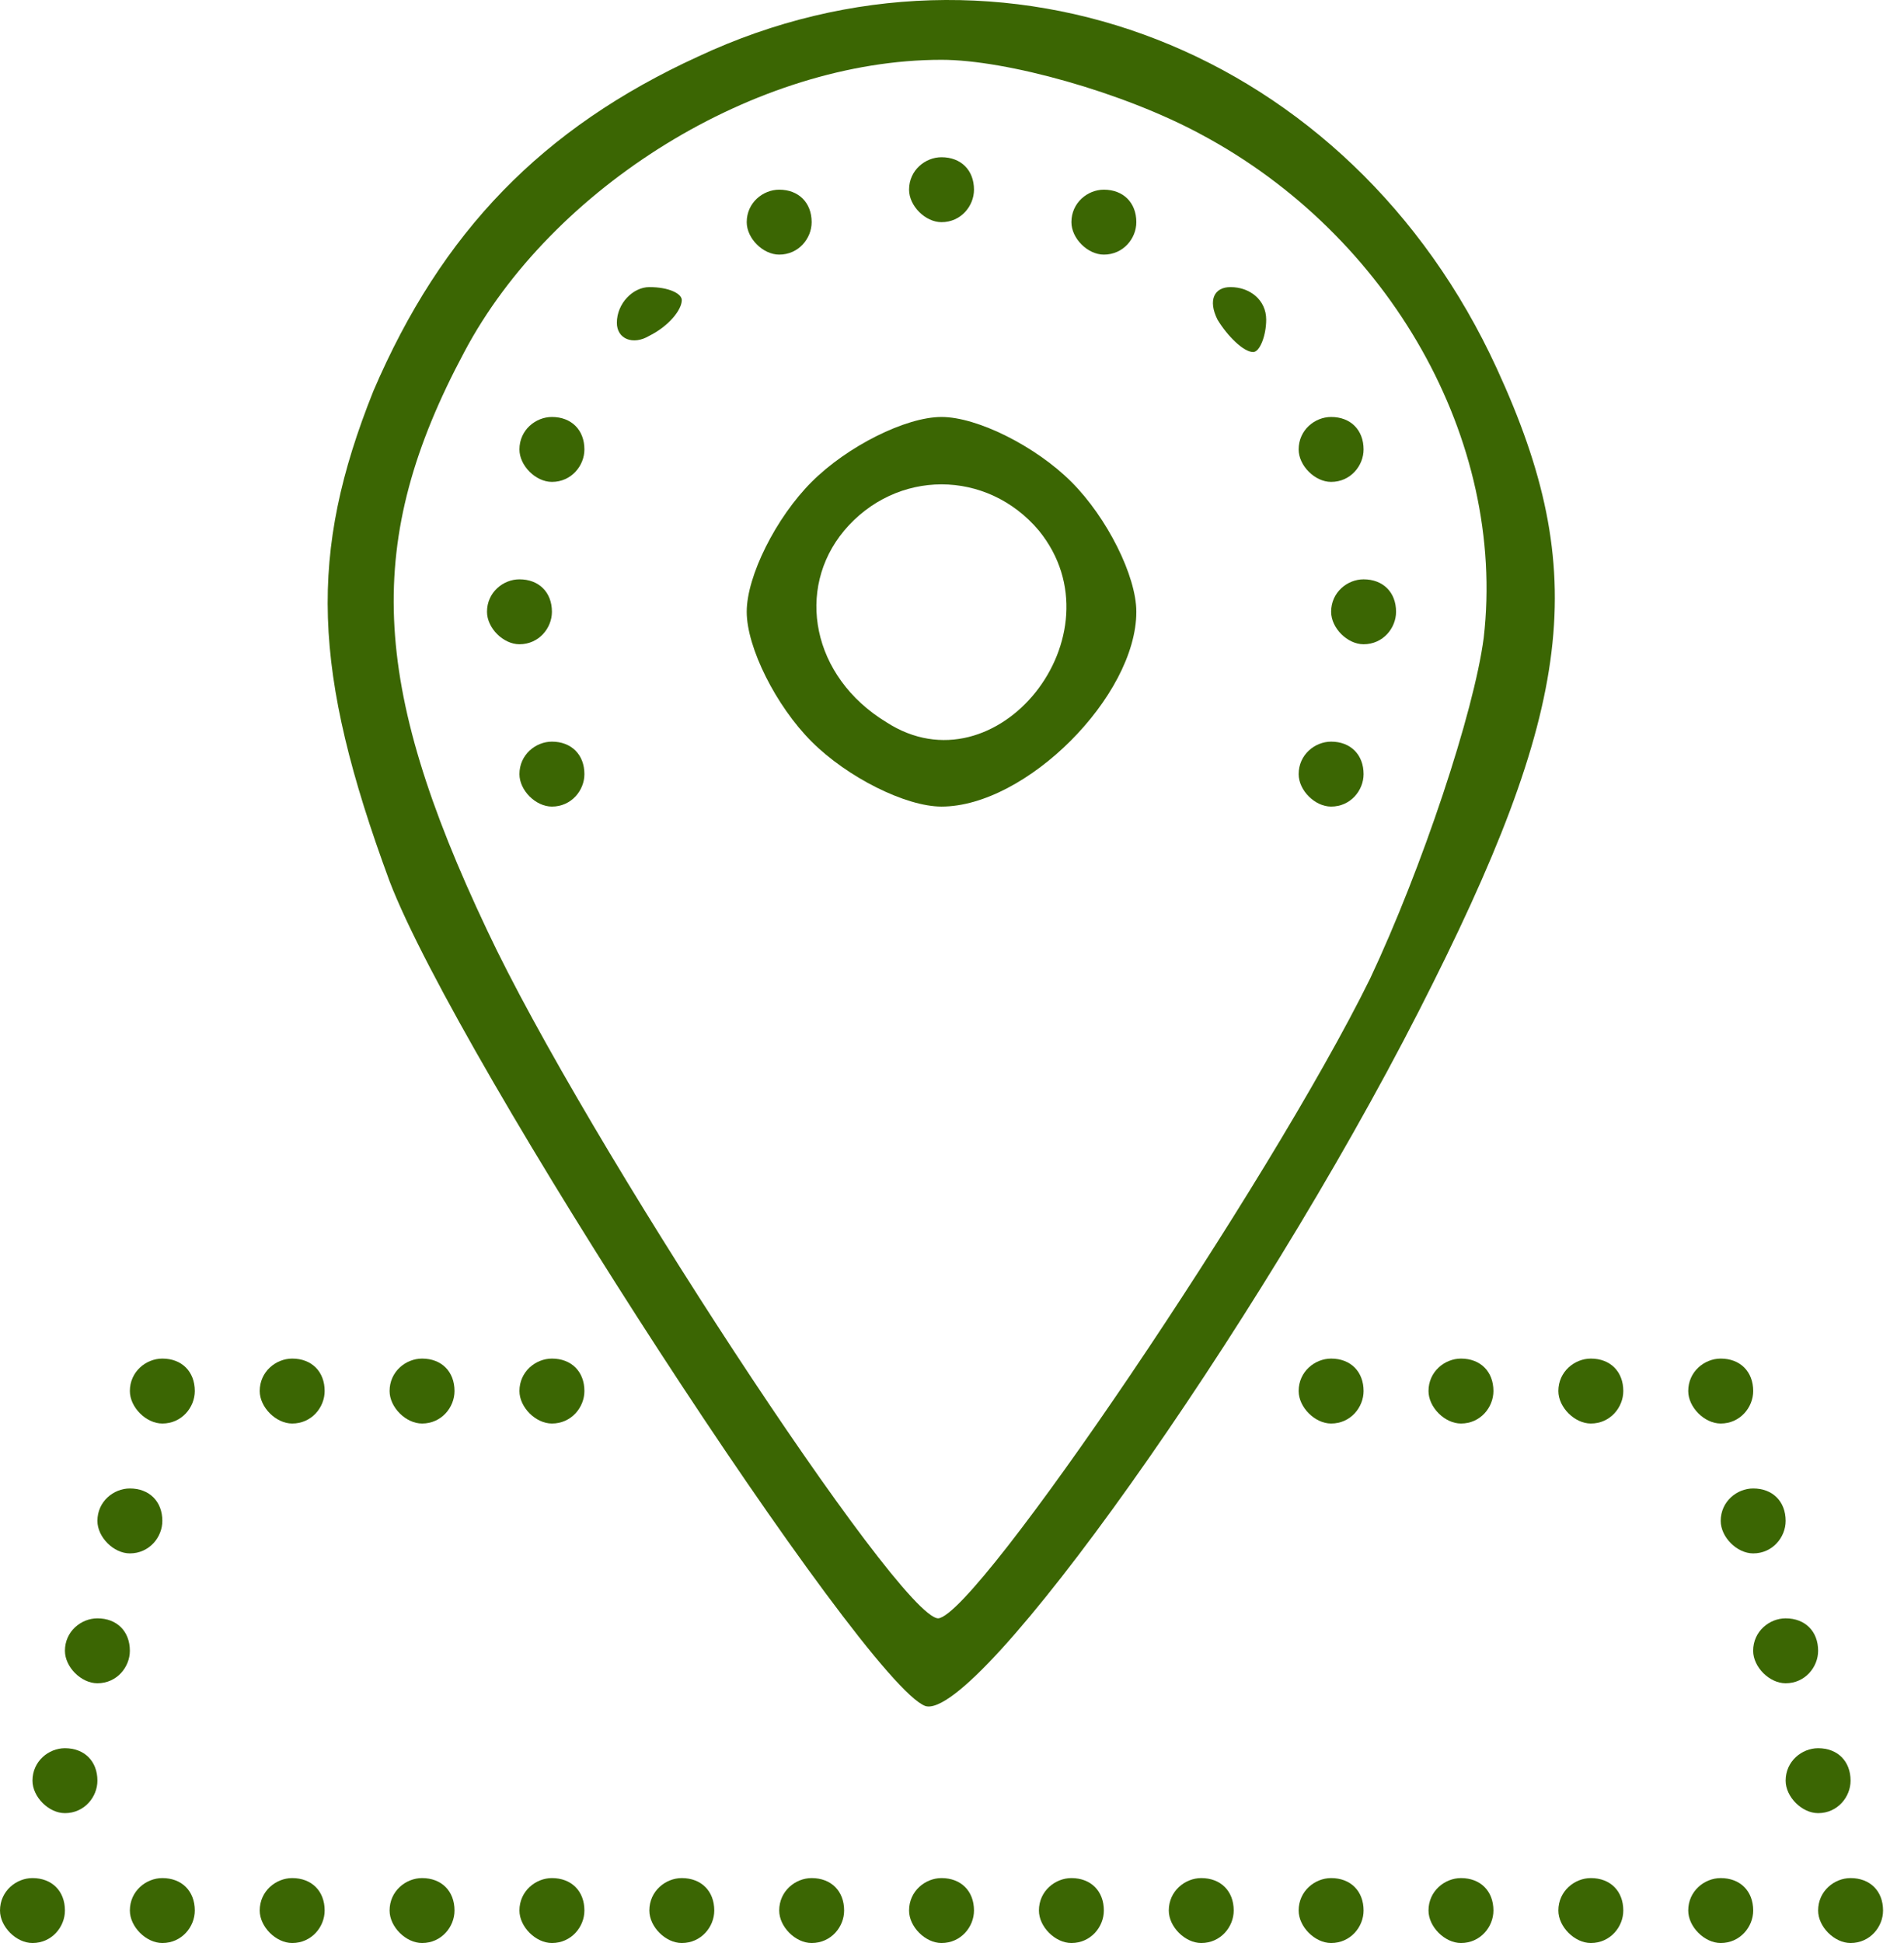
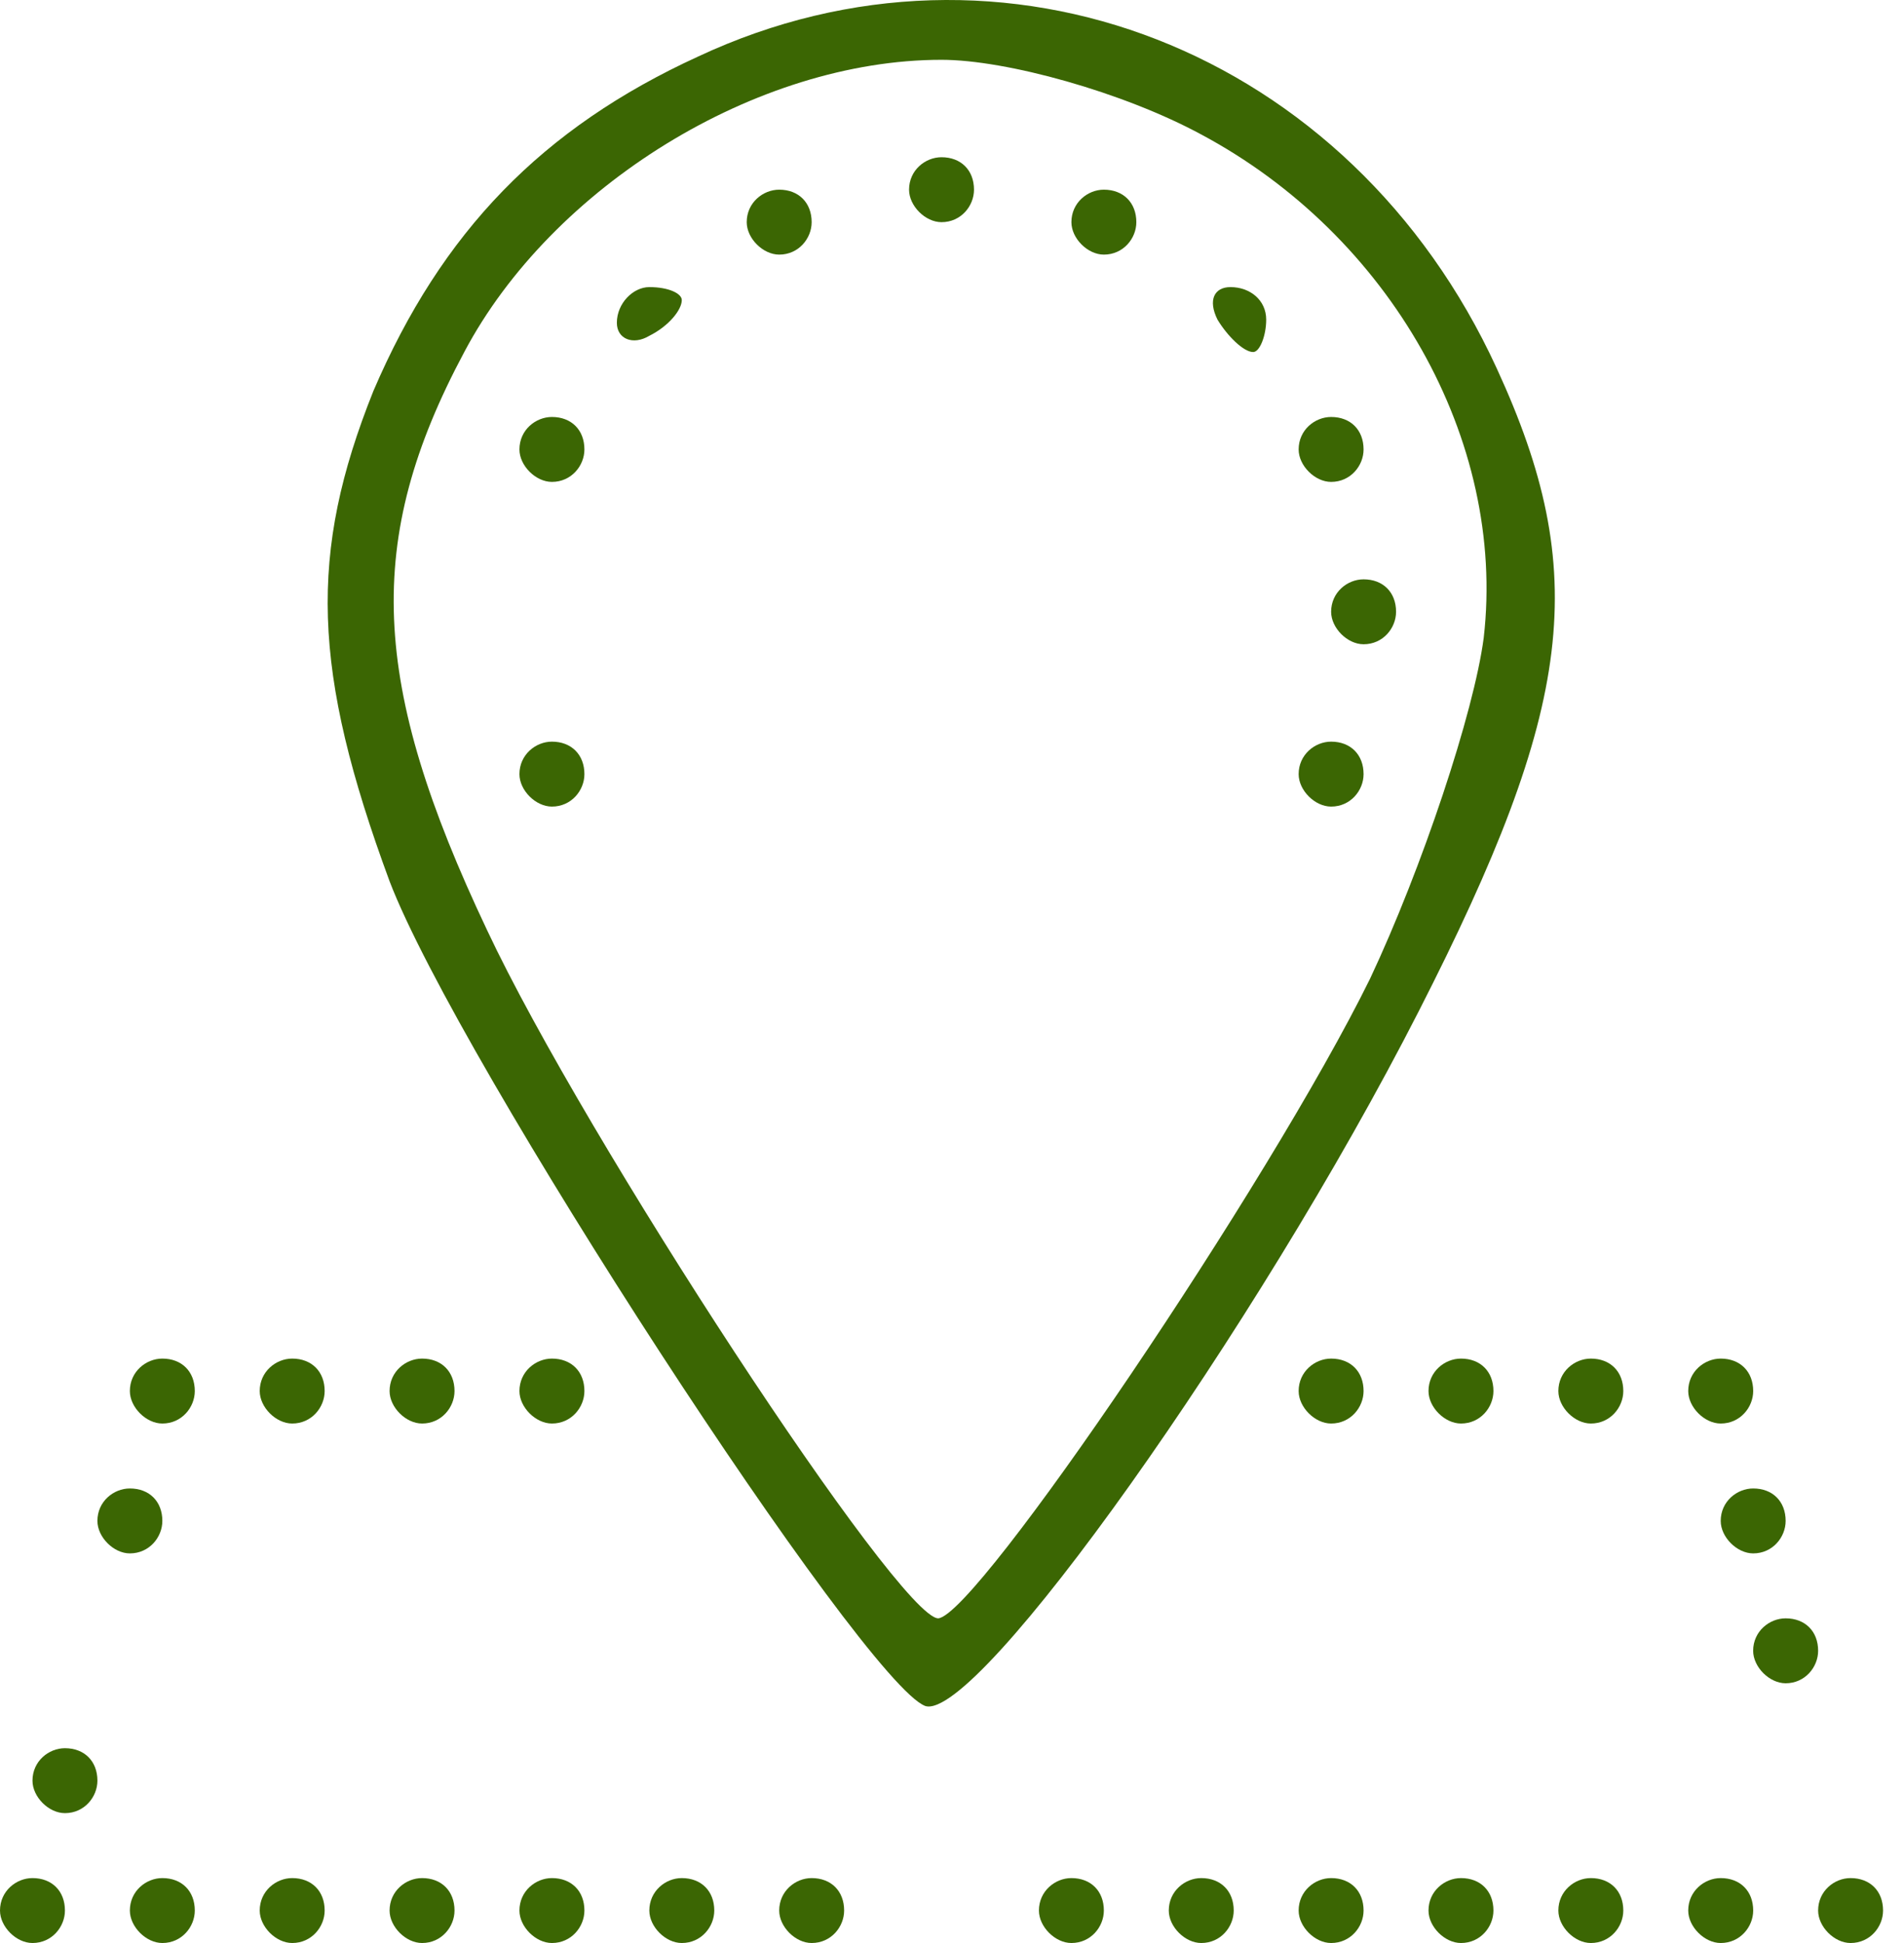
<svg xmlns="http://www.w3.org/2000/svg" width="49" height="50" viewBox="0 0 49 50" fill="none">
  <path d="M17.964 1.456C13.953 3.294 11.363 5.968 9.609 10.062C7.938 14.239 8.021 17.247 10.026 22.678C11.781 27.274 22.225 43.316 23.813 43.901C25.149 44.318 32.335 34.209 36.513 26.02C40.523 18.166 40.941 14.741 38.518 9.477C34.758 1.289 25.818 -2.221 17.964 1.456ZM30.915 3.461C35.761 6.051 38.769 11.315 38.184 16.412C37.933 18.333 36.596 22.344 35.259 25.185C32.669 30.449 25.149 41.561 24.147 41.645C23.144 41.645 15.04 29.279 12.533 23.931C9.525 17.581 9.358 13.905 11.948 9.059C14.204 4.798 19.468 1.539 24.23 1.539C25.901 1.539 28.909 2.375 30.915 3.461Z" fill="#3B6603" />
  <path d="M23.395 4.881C23.395 5.299 23.813 5.717 24.23 5.717C24.732 5.717 25.066 5.299 25.066 4.881C25.066 4.38 24.732 4.046 24.23 4.046C23.813 4.046 23.395 4.38 23.395 4.881Z" fill="#3B6603" />
  <path d="M19.217 5.717C19.217 6.135 19.635 6.552 20.053 6.552C20.554 6.552 20.888 6.135 20.888 5.717C20.888 5.216 20.554 4.881 20.053 4.881C19.635 4.881 19.217 5.216 19.217 5.717Z" fill="#3B6603" />
  <path d="M27.573 5.717C27.573 6.135 27.99 6.552 28.408 6.552C28.909 6.552 29.244 6.135 29.244 5.717C29.244 5.216 28.909 4.881 28.408 4.881C27.99 4.881 27.573 5.216 27.573 5.717Z" fill="#3B6603" />
  <path d="M15.875 8.307C15.875 8.725 16.293 8.892 16.711 8.641C17.212 8.391 17.546 7.973 17.546 7.722C17.546 7.555 17.212 7.388 16.711 7.388C16.293 7.388 15.875 7.806 15.875 8.307Z" fill="#3B6603" />
  <path d="M31.332 8.224C31.583 8.641 32.001 9.059 32.251 9.059C32.419 9.059 32.586 8.641 32.586 8.224C32.586 7.722 32.168 7.388 31.667 7.388C31.249 7.388 31.082 7.722 31.332 8.224Z" fill="#3B6603" />
  <path d="M13.368 11.566C13.368 11.983 13.786 12.401 14.204 12.401C14.705 12.401 15.04 11.983 15.04 11.566C15.04 11.064 14.705 10.73 14.204 10.73C13.786 10.73 13.368 11.064 13.368 11.566Z" fill="#3B6603" />
-   <path d="M20.888 12.401C19.969 13.32 19.217 14.824 19.217 15.743C19.217 16.662 19.969 18.166 20.888 19.085C21.807 20.005 23.311 20.756 24.23 20.756C26.403 20.756 29.244 17.916 29.244 15.743C29.244 14.824 28.492 13.32 27.573 12.401C26.653 11.482 25.149 10.73 24.23 10.73C23.311 10.73 21.807 11.482 20.888 12.401ZM26.737 13.655C28.909 16.328 25.651 20.422 22.81 18.584C20.888 17.414 20.471 15.158 21.724 13.655C23.061 12.067 25.4 12.067 26.737 13.655Z" fill="#3B6603" />
  <path d="M33.421 11.566C33.421 11.983 33.839 12.401 34.257 12.401C34.758 12.401 35.092 11.983 35.092 11.566C35.092 11.064 34.758 10.73 34.257 10.73C33.839 10.73 33.421 11.064 33.421 11.566Z" fill="#3B6603" />
-   <path d="M12.533 15.743C12.533 16.161 12.951 16.579 13.368 16.579C13.87 16.579 14.204 16.161 14.204 15.743C14.204 15.242 13.87 14.908 13.368 14.908C12.951 14.908 12.533 15.242 12.533 15.743Z" fill="#3B6603" />
  <path d="M34.257 15.743C34.257 16.161 34.675 16.579 35.092 16.579C35.594 16.579 35.928 16.161 35.928 15.743C35.928 15.242 35.594 14.908 35.092 14.908C34.675 14.908 34.257 15.242 34.257 15.743Z" fill="#3B6603" />
  <path d="M13.368 19.921C13.368 20.339 13.786 20.756 14.204 20.756C14.705 20.756 15.04 20.339 15.04 19.921C15.04 19.42 14.705 19.085 14.204 19.085C13.786 19.085 13.368 19.42 13.368 19.921Z" fill="#3B6603" />
  <path d="M33.421 19.921C33.421 20.339 33.839 20.756 34.257 20.756C34.758 20.756 35.092 20.339 35.092 19.921C35.092 19.42 34.758 19.085 34.257 19.085C33.839 19.085 33.421 19.42 33.421 19.921Z" fill="#3B6603" />
  <path d="M3.342 35.796C3.342 36.214 3.76 36.632 4.178 36.632C4.679 36.632 5.013 36.214 5.013 35.796C5.013 35.295 4.679 34.961 4.178 34.961C3.76 34.961 3.342 35.295 3.342 35.796Z" fill="#3B6603" />
  <path d="M6.684 35.796C6.684 36.214 7.102 36.632 7.52 36.632C8.021 36.632 8.355 36.214 8.355 35.796C8.355 35.295 8.021 34.961 7.52 34.961C7.102 34.961 6.684 35.295 6.684 35.796Z" fill="#3B6603" />
  <path d="M10.026 35.796C10.026 36.214 10.444 36.632 10.862 36.632C11.363 36.632 11.697 36.214 11.697 35.796C11.697 35.295 11.363 34.961 10.862 34.961C10.444 34.961 10.026 35.295 10.026 35.796Z" fill="#3B6603" />
  <path d="M13.368 35.796C13.368 36.214 13.786 36.632 14.204 36.632C14.705 36.632 15.04 36.214 15.04 35.796C15.04 35.295 14.705 34.961 14.204 34.961C13.786 34.961 13.368 35.295 13.368 35.796Z" fill="#3B6603" />
  <path d="M33.421 35.796C33.421 36.214 33.839 36.632 34.257 36.632C34.758 36.632 35.092 36.214 35.092 35.796C35.092 35.295 34.758 34.961 34.257 34.961C33.839 34.961 33.421 35.295 33.421 35.796Z" fill="#3B6603" />
  <path d="M36.763 35.796C36.763 36.214 37.181 36.632 37.599 36.632C38.1 36.632 38.434 36.214 38.434 35.796C38.434 35.295 38.1 34.961 37.599 34.961C37.181 34.961 36.763 35.295 36.763 35.796Z" fill="#3B6603" />
  <path d="M40.105 35.796C40.105 36.214 40.523 36.632 40.941 36.632C41.442 36.632 41.776 36.214 41.776 35.796C41.776 35.295 41.442 34.961 40.941 34.961C40.523 34.961 40.105 35.295 40.105 35.796Z" fill="#3B6603" />
  <path d="M43.447 35.796C43.447 36.214 43.865 36.632 44.283 36.632C44.784 36.632 45.119 36.214 45.119 35.796C45.119 35.295 44.784 34.961 44.283 34.961C43.865 34.961 43.447 35.295 43.447 35.796Z" fill="#3B6603" />
  <path d="M2.507 39.138C2.507 39.556 2.924 39.974 3.342 39.974C3.843 39.974 4.178 39.556 4.178 39.138C4.178 38.637 3.843 38.303 3.342 38.303C2.924 38.303 2.507 38.637 2.507 39.138Z" fill="#3B6603" />
  <path d="M44.283 39.138C44.283 39.556 44.701 39.974 45.119 39.974C45.62 39.974 45.954 39.556 45.954 39.138C45.954 38.637 45.62 38.303 45.119 38.303C44.701 38.303 44.283 38.637 44.283 39.138Z" fill="#3B6603" />
-   <path d="M1.671 42.48C1.671 42.898 2.089 43.316 2.507 43.316C3.008 43.316 3.342 42.898 3.342 42.48C3.342 41.979 3.008 41.645 2.507 41.645C2.089 41.645 1.671 41.979 1.671 42.48Z" fill="#3B6603" />
  <path d="M45.118 42.48C45.118 42.898 45.536 43.316 45.954 43.316C46.455 43.316 46.79 42.898 46.79 42.48C46.79 41.979 46.455 41.645 45.954 41.645C45.536 41.645 45.118 41.979 45.118 42.48Z" fill="#3B6603" />
  <path d="M0.836 45.822C0.836 46.24 1.253 46.658 1.671 46.658C2.172 46.658 2.507 46.24 2.507 45.822C2.507 45.321 2.172 44.987 1.671 44.987C1.253 44.987 0.836 45.321 0.836 45.822Z" fill="#3B6603" />
-   <path d="M45.954 45.822C45.954 46.24 46.372 46.658 46.79 46.658C47.291 46.658 47.625 46.24 47.625 45.822C47.625 45.321 47.291 44.987 46.79 44.987C46.372 44.987 45.954 45.321 45.954 45.822Z" fill="#3B6603" />
  <path d="M0 49.164C0 49.582 0.418 50 0.836 50C1.337 50 1.671 49.582 1.671 49.164C1.671 48.663 1.337 48.329 0.836 48.329C0.418 48.329 0 48.663 0 49.164Z" fill="#3B6603" />
  <path d="M3.342 49.164C3.342 49.582 3.76 50 4.178 50C4.679 50 5.013 49.582 5.013 49.164C5.013 48.663 4.679 48.329 4.178 48.329C3.76 48.329 3.342 48.663 3.342 49.164Z" fill="#3B6603" />
  <path d="M6.684 49.164C6.684 49.582 7.102 50 7.52 50C8.021 50 8.355 49.582 8.355 49.164C8.355 48.663 8.021 48.329 7.52 48.329C7.102 48.329 6.684 48.663 6.684 49.164Z" fill="#3B6603" />
  <path d="M10.026 49.164C10.026 49.582 10.444 50 10.862 50C11.363 50 11.697 49.582 11.697 49.164C11.697 48.663 11.363 48.329 10.862 48.329C10.444 48.329 10.026 48.663 10.026 49.164Z" fill="#3B6603" />
  <path d="M13.368 49.164C13.368 49.582 13.786 50 14.204 50C14.705 50 15.04 49.582 15.04 49.164C15.04 48.663 14.705 48.329 14.204 48.329C13.786 48.329 13.368 48.663 13.368 49.164Z" fill="#3B6603" />
  <path d="M16.711 49.164C16.711 49.582 17.128 50 17.546 50C18.047 50 18.382 49.582 18.382 49.164C18.382 48.663 18.047 48.329 17.546 48.329C17.128 48.329 16.711 48.663 16.711 49.164Z" fill="#3B6603" />
  <path d="M20.053 49.164C20.053 49.582 20.47 50 20.888 50C21.39 50 21.724 49.582 21.724 49.164C21.724 48.663 21.39 48.329 20.888 48.329C20.47 48.329 20.053 48.663 20.053 49.164Z" fill="#3B6603" />
-   <path d="M23.395 49.164C23.395 49.582 23.813 50 24.23 50C24.732 50 25.066 49.582 25.066 49.164C25.066 48.663 24.732 48.329 24.23 48.329C23.813 48.329 23.395 48.663 23.395 49.164Z" fill="#3B6603" />
  <path d="M26.737 49.164C26.737 49.582 27.155 50 27.573 50C28.074 50 28.408 49.582 28.408 49.164C28.408 48.663 28.074 48.329 27.573 48.329C27.155 48.329 26.737 48.663 26.737 49.164Z" fill="#3B6603" />
  <path d="M30.079 49.164C30.079 49.582 30.497 50 30.915 50C31.416 50 31.75 49.582 31.75 49.164C31.75 48.663 31.416 48.329 30.915 48.329C30.497 48.329 30.079 48.663 30.079 49.164Z" fill="#3B6603" />
  <path d="M33.421 49.164C33.421 49.582 33.839 50 34.257 50C34.758 50 35.092 49.582 35.092 49.164C35.092 48.663 34.758 48.329 34.257 48.329C33.839 48.329 33.421 48.663 33.421 49.164Z" fill="#3B6603" />
  <path d="M36.763 49.164C36.763 49.582 37.181 50 37.599 50C38.1 50 38.434 49.582 38.434 49.164C38.434 48.663 38.1 48.329 37.599 48.329C37.181 48.329 36.763 48.663 36.763 49.164Z" fill="#3B6603" />
  <path d="M40.105 49.164C40.105 49.582 40.523 50 40.941 50C41.442 50 41.776 49.582 41.776 49.164C41.776 48.663 41.442 48.329 40.941 48.329C40.523 48.329 40.105 48.663 40.105 49.164Z" fill="#3B6603" />
  <path d="M43.447 49.164C43.447 49.582 43.865 50 44.283 50C44.784 50 45.119 49.582 45.119 49.164C45.119 48.663 44.784 48.329 44.283 48.329C43.865 48.329 43.447 48.663 43.447 49.164Z" fill="#3B6603" />
  <path d="M46.79 49.164C46.79 49.582 47.207 50 47.625 50C48.127 50 48.461 49.582 48.461 49.164C48.461 48.663 48.127 48.329 47.625 48.329C47.207 48.329 46.79 48.663 46.79 49.164Z" fill="#3B6603" />
</svg>